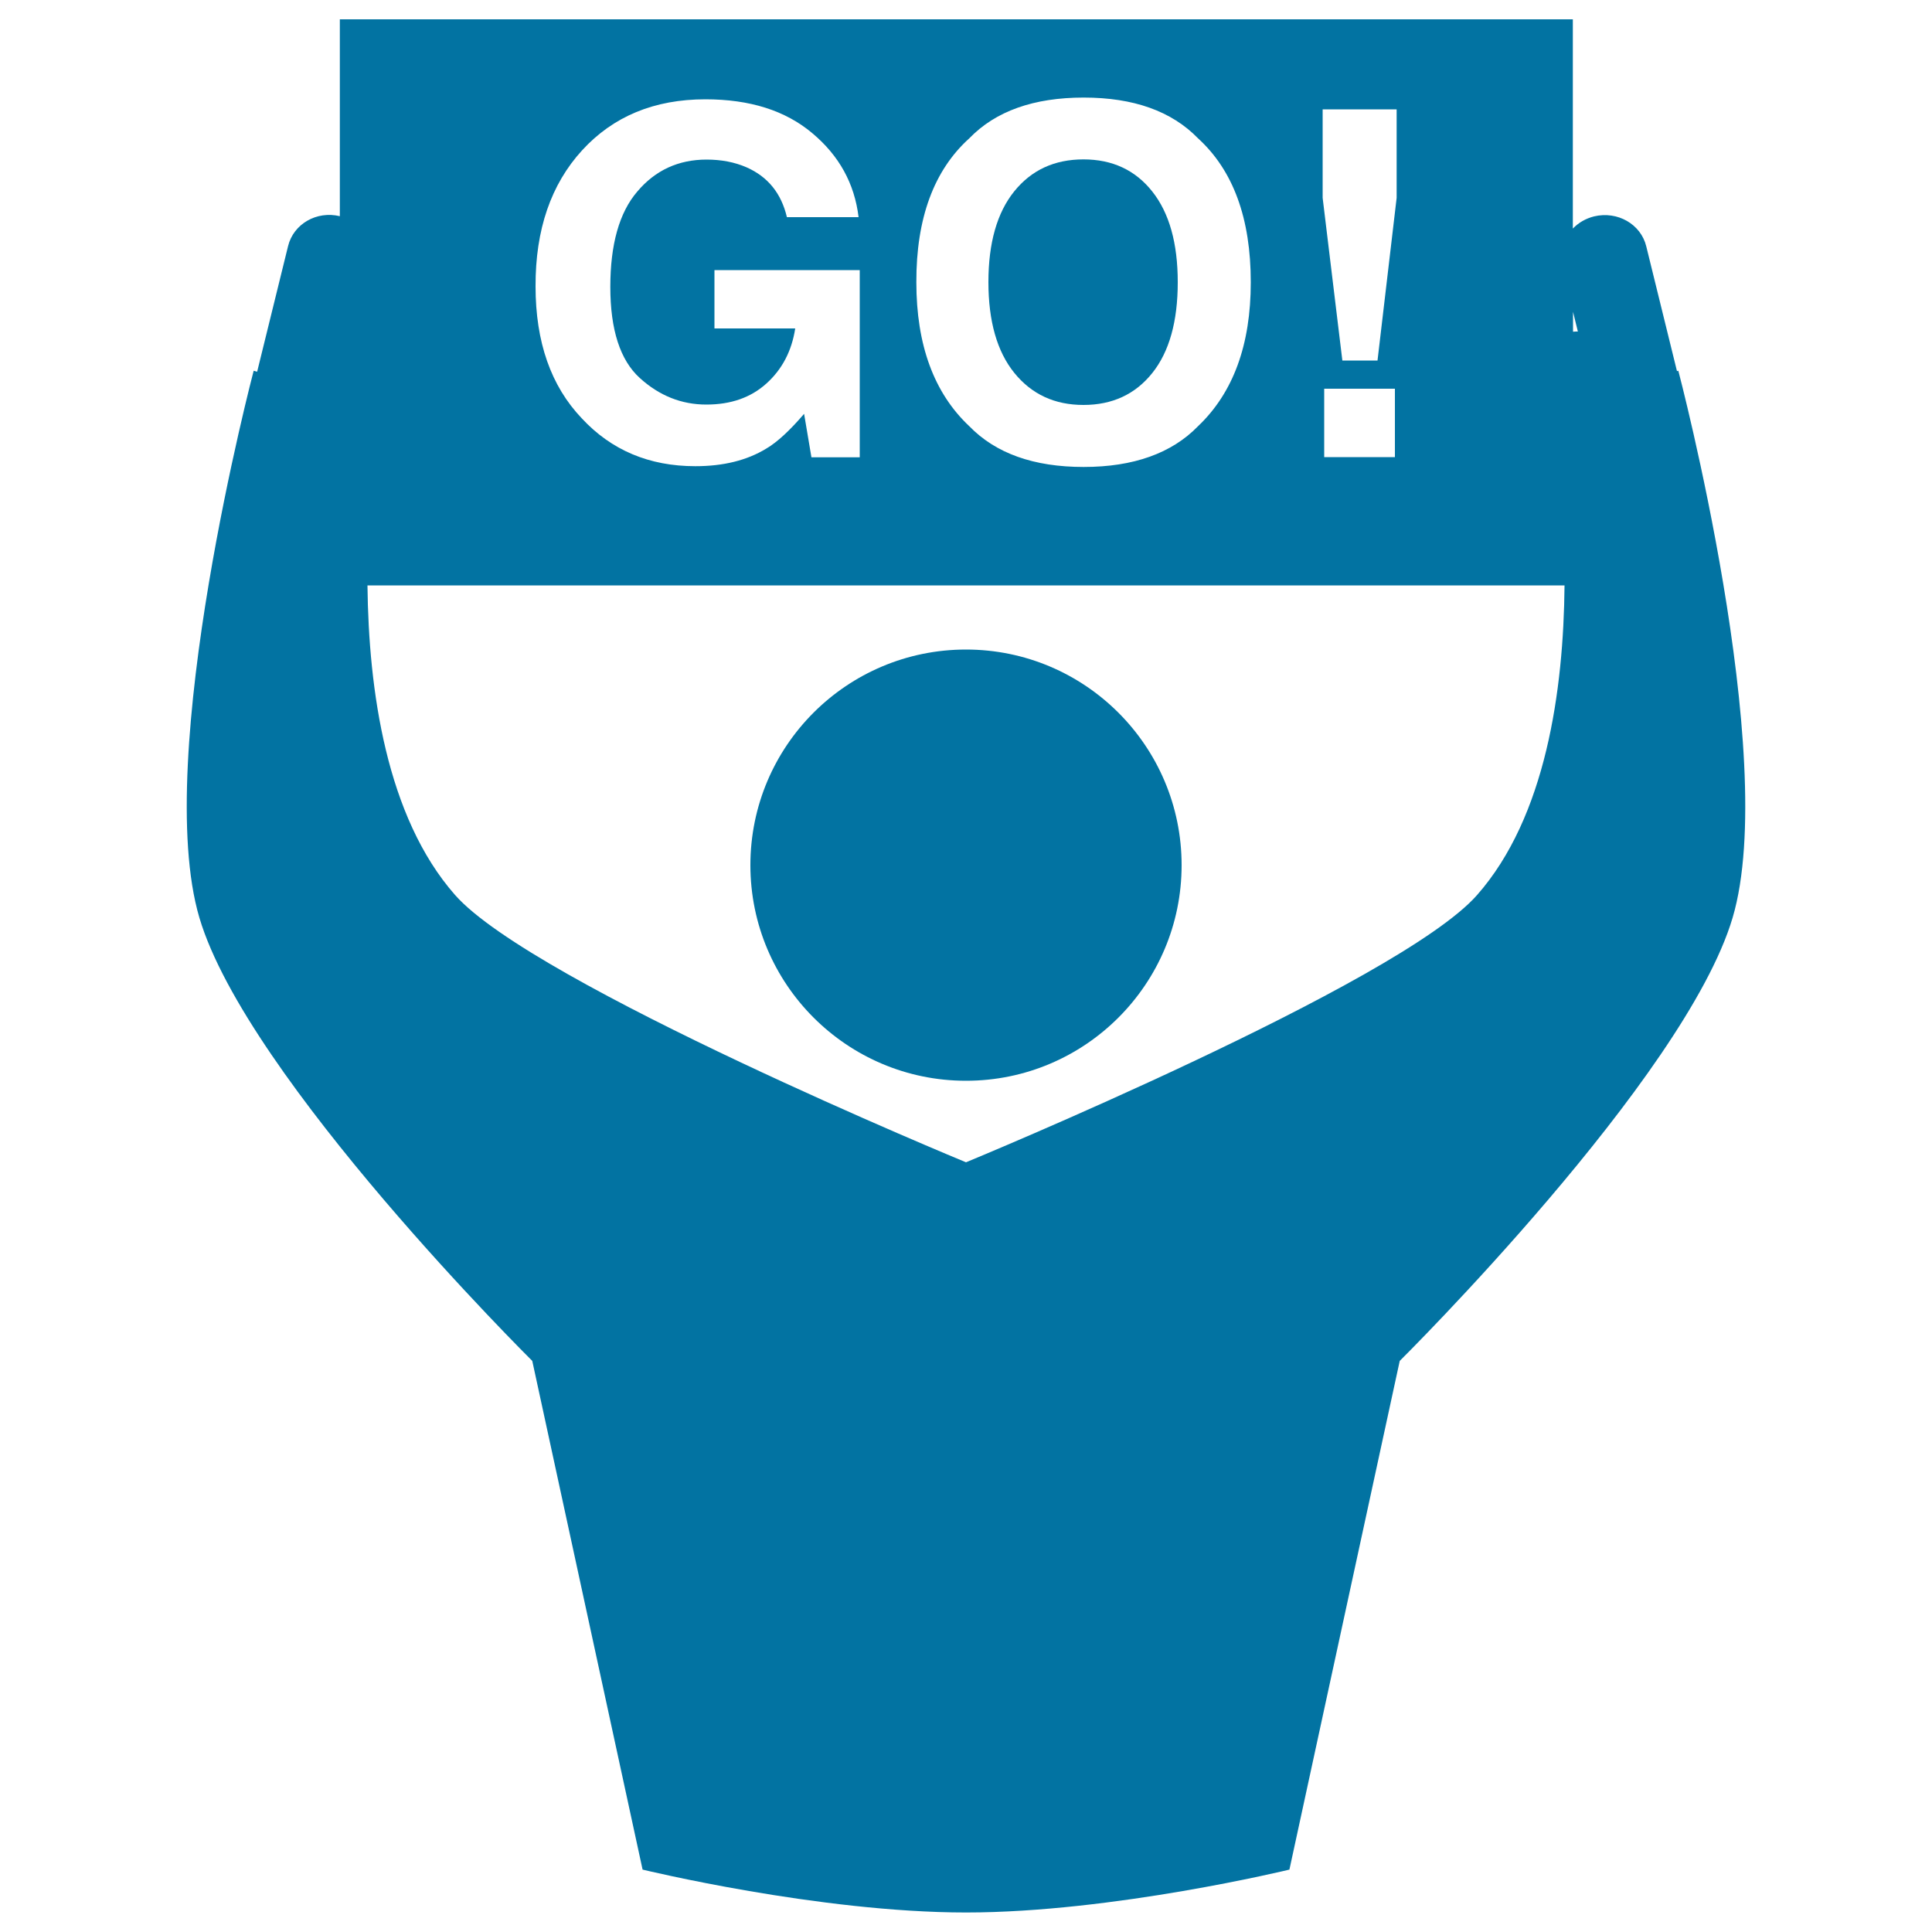
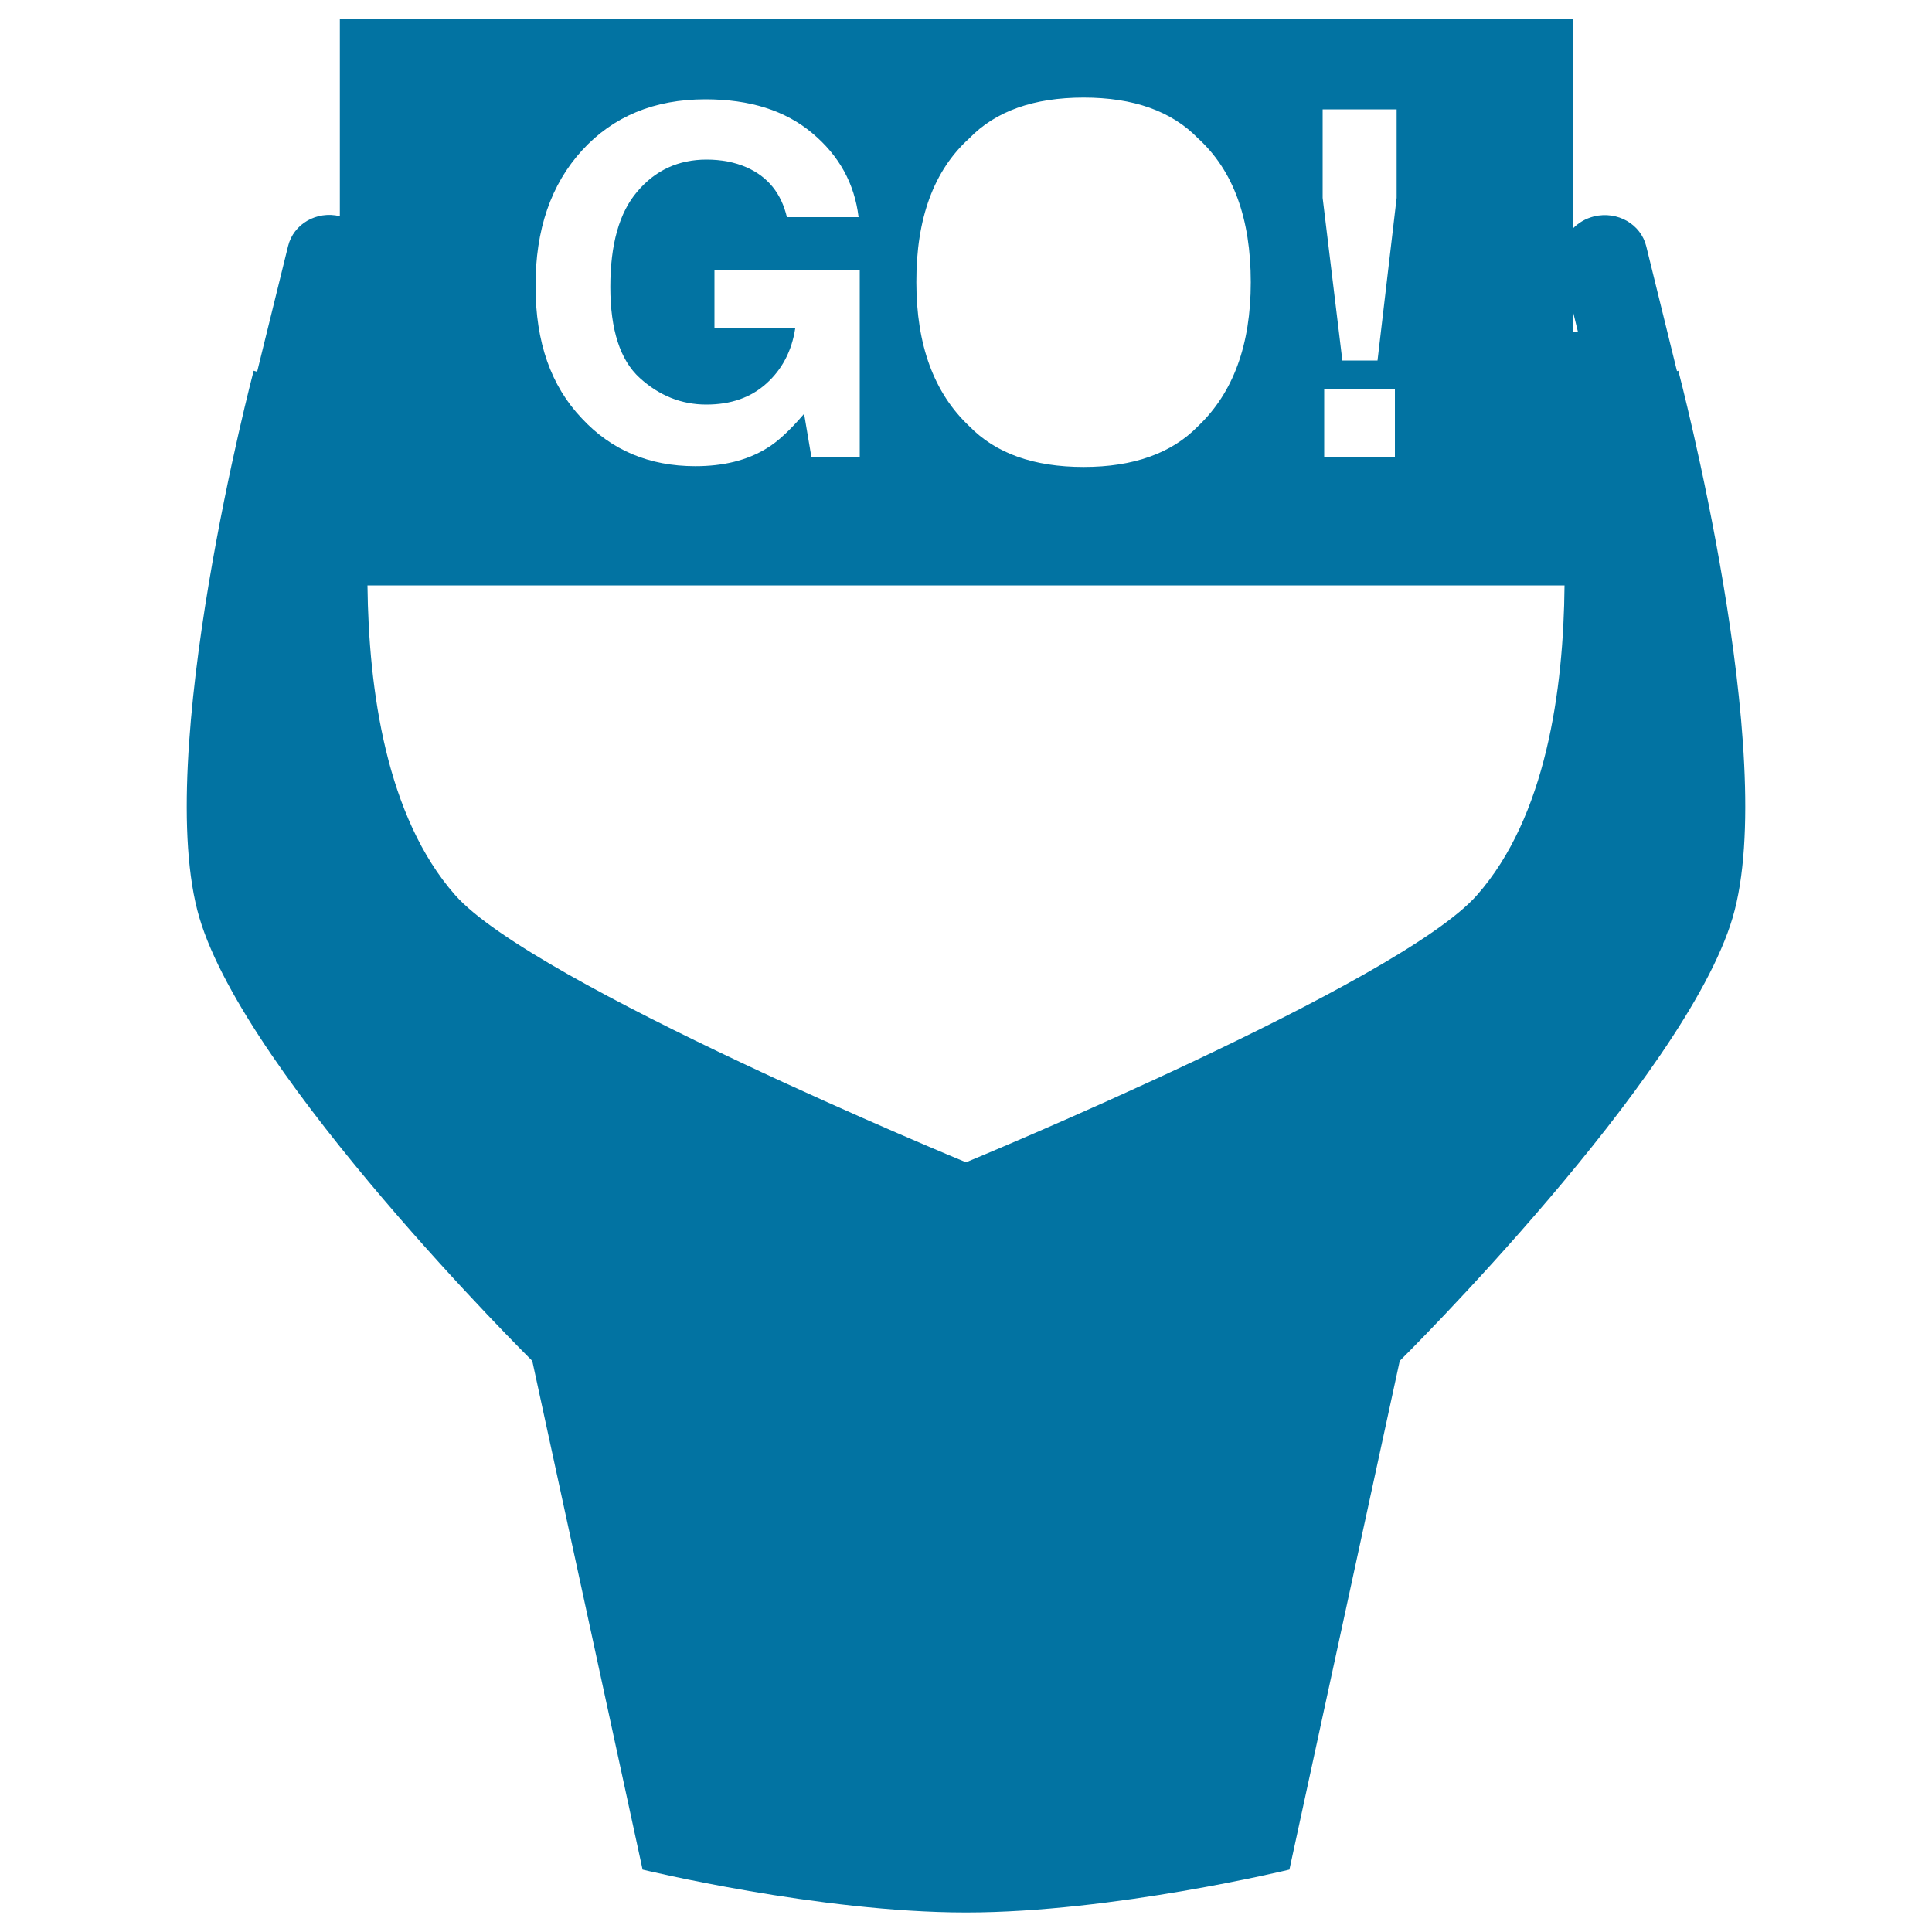
<svg xmlns="http://www.w3.org/2000/svg" viewBox="0 0 1000 1000" style="fill:#0273a2">
  <title>Rugby Fan With An Encouraging Signal With Word Go! SVG icon</title>
  <g>
    <g>
      <path d="M868,192.1l-15.9-64.6c-2.8-11.5-14.9-18.4-27-15.5c-4.4,1.1-8.1,3.3-11,6.3V10H175.9v101.9c-12-2.9-24,4-26.8,15.5l-16,65l-1.8-0.5c0,0-52.7,200-28.1,283.1c24.6,83.1,172.3,229.4,172.3,229.4l57.1,263.3c0,0,91.3,22.2,167.4,22.2c76.1,0,167.4-22.2,167.4-22.2l57.1-263.3c0,0,147.7-146.3,172.3-229.4c24.6-83.1-28.1-283.1-28.1-283.1L868,192.1z M816.7,171.6c-0.8,0-1.7,0-2.5,0.1v-10.3L816.7,171.6z M684.6,56.6h38.3v45.8l-9.9,84.2h-18.2l-10.2-84.2L684.6,56.6L684.6,56.6z M722,201.2v35.4h-36.6v-35.4H722z M501.7,71.6c13.6-14.1,33.4-21.1,59.2-21.1c25.8,0,45.5,7,59.2,21.1c18.2,16.6,27.3,41.4,27.3,74.5c0,32.4-9.1,57.2-27.3,74.5c-13.6,14-33.4,21.1-59.2,21.1c-25.8,0-45.5-7-59.2-21.1c-18.3-17.2-27.4-42.1-27.4-74.5C474.2,113,483.4,88.1,501.7,71.6z M301.3,77.8c16.1-17.6,37.4-26.4,63.8-26.4c23,0,41.4,5.8,55.3,17.5c13.9,11.6,21.9,26.1,24,43.5h-37.1c-2.9-12.3-9.8-20.9-20.9-25.8c-6.2-2.7-13.1-4-20.7-4c-14.5,0-26.5,5.5-35.8,16.5c-9.4,10.9-14,27.5-14,49.4c0,22.2,5.1,37.9,15.2,47.1c10.1,9.2,21.6,13.8,34.5,13.8c12.7,0,23-3.6,31.1-10.9c8.1-7.3,13.1-16.8,14.9-28.5h-41.8v-30.2h75.2v96.9h-25l-3.8-22.5c-7.3,8.5-13.8,14.6-19.6,18c-10,6.1-22.2,9.1-36.7,9.1c-23.9,0-43.5-8.3-58.8-24.8c-15.9-16.7-23.9-39.4-23.9-68.3C277.1,118.8,285.2,95.4,301.3,77.8z M764.5,463.3C724.1,509.2,500,601.6,500,601.6s-224.1-92.4-264.5-138.4c-35.6-40.5-44.7-106.1-45.3-160.2h619.6C809.3,357.2,800.2,422.8,764.5,463.3z" />
-       <path d="M500,336.2c61.6,0,111.6,50,111.6,111.6c0,61.6-50,111.6-111.6,111.6c-61.6,0-111.6-50-111.6-111.6C388.4,386.1,438.4,336.2,500,336.2z" />
-       <path d="M560.8,209.6c14.9,0,26.8-5.5,35.6-16.5c8.8-11,13.2-26.7,13.2-47c0-20.3-4.4-35.9-13.2-47c-8.8-11.1-20.7-16.6-35.6-16.6c-15,0-26.9,5.5-35.8,16.5c-8.9,11-13.4,26.7-13.4,47c0,20.3,4.5,36,13.4,47C534,204.1,545.9,209.6,560.8,209.6z" />
    </g>
  </g>
</svg>